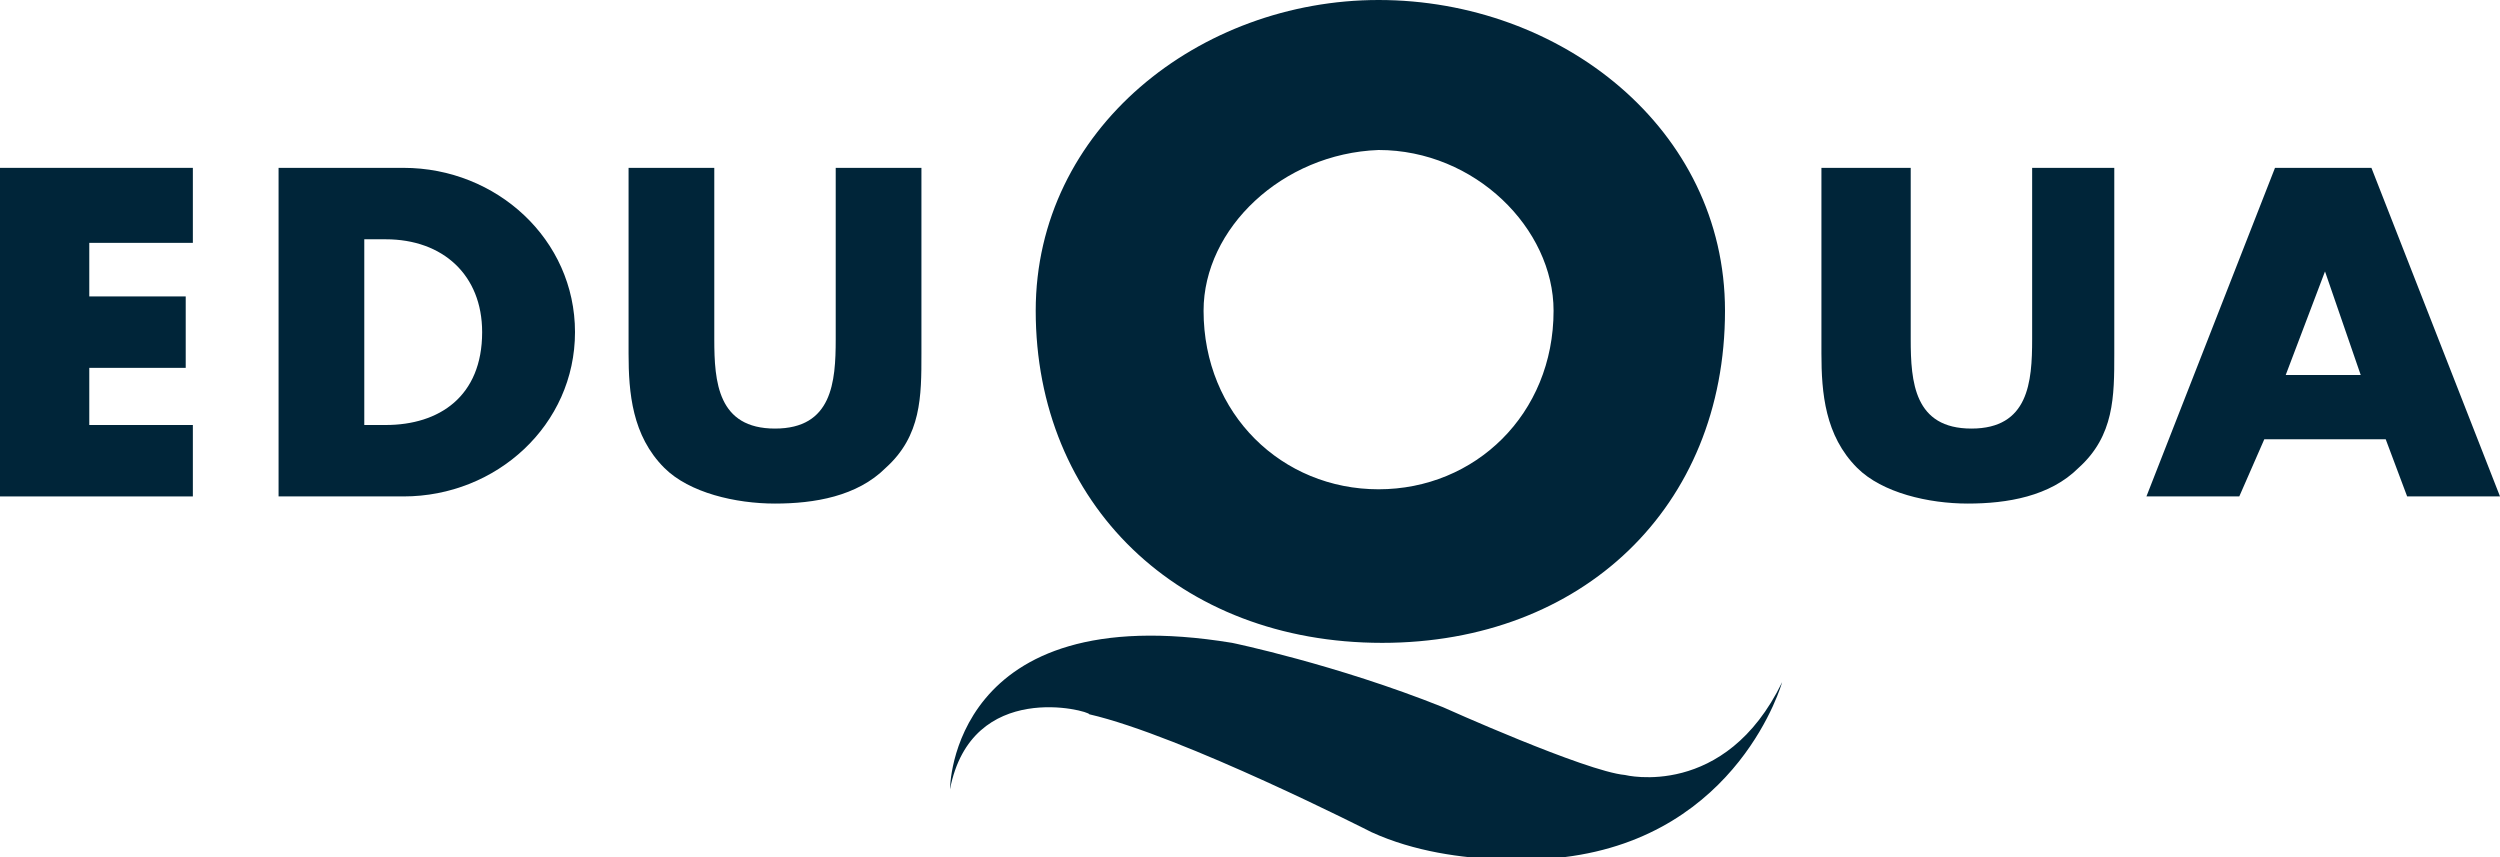
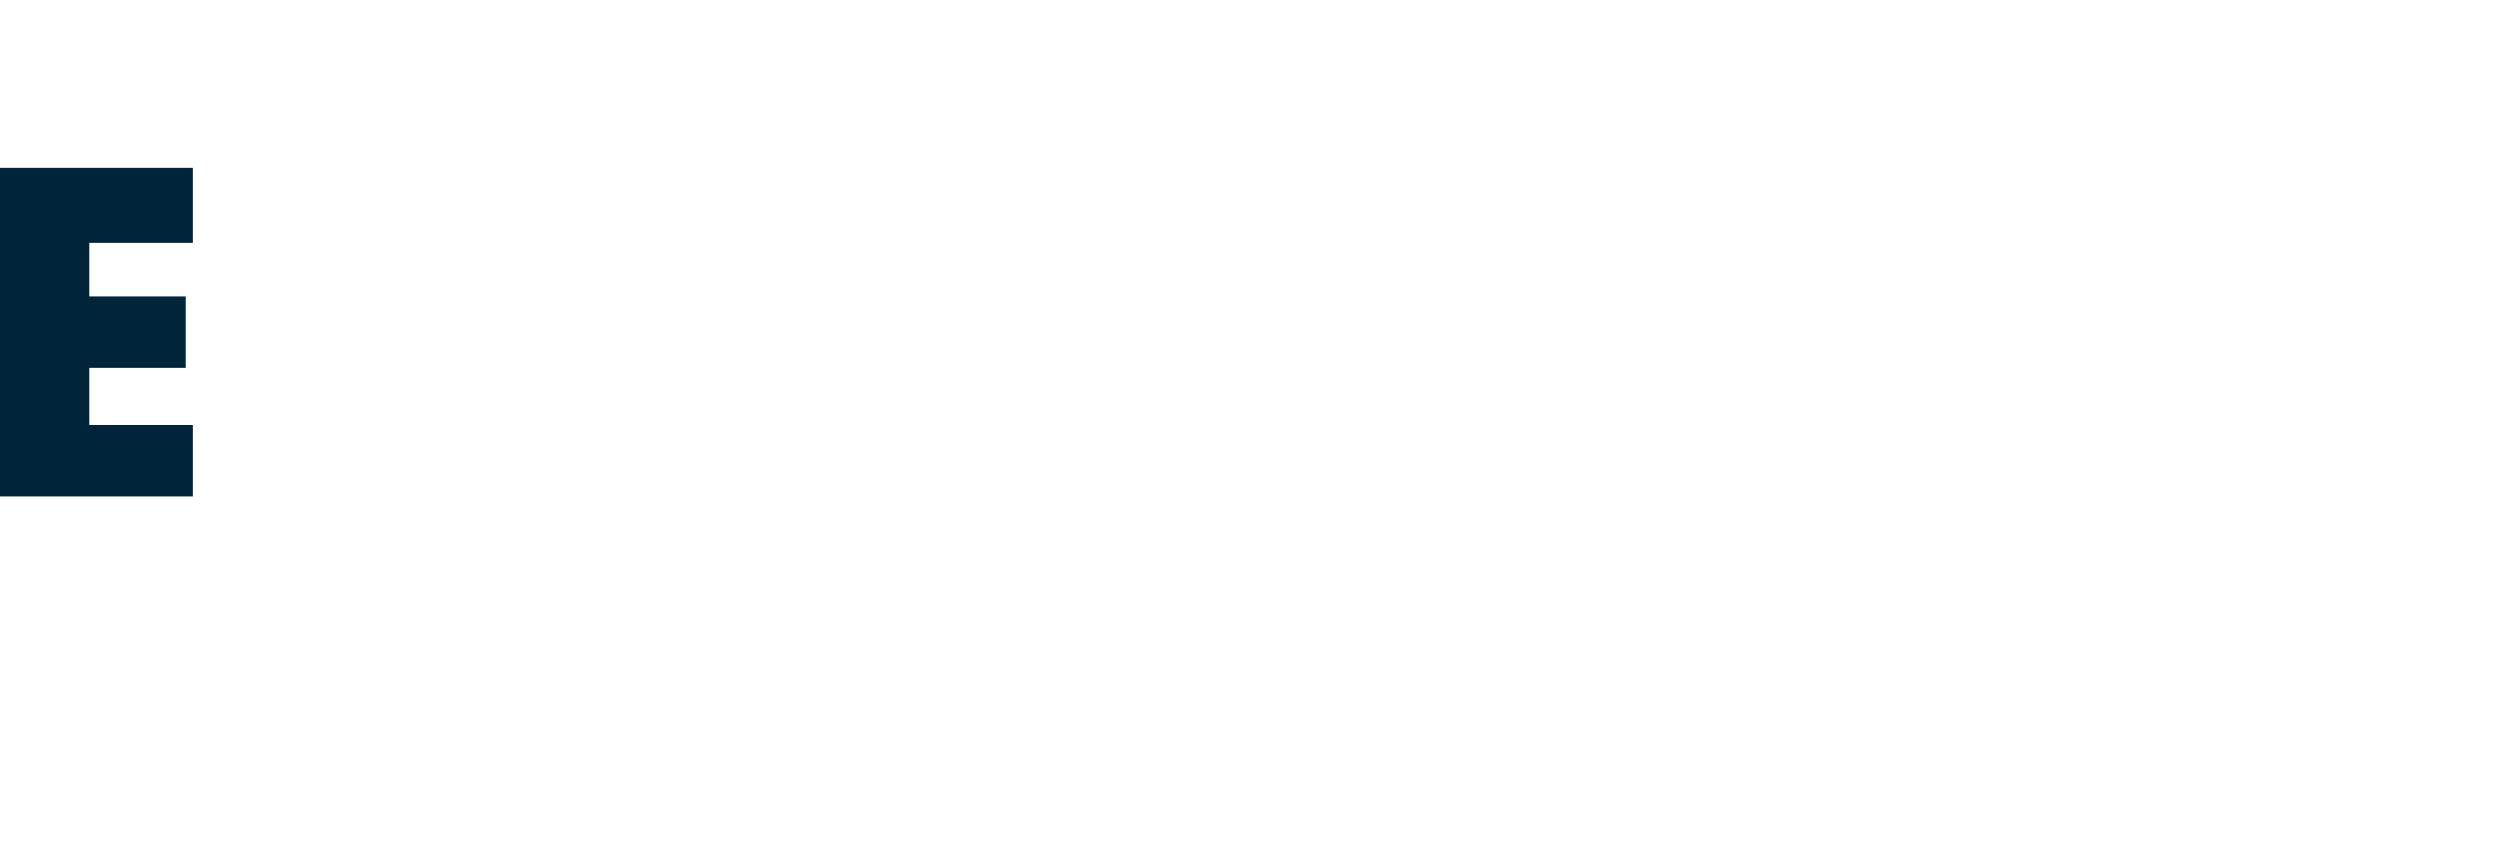
<svg xmlns="http://www.w3.org/2000/svg" xmlns:xlink="http://www.w3.org/1999/xlink" version="1.1" id="Ebene_1" x="0px" y="0px" viewBox="0 0 70 24" style="enable-background:new 0 0 70 24;" xml:space="preserve">
  <style type="text/css">
	.st0{fill:#002539;}
	.st1{clip-path:url(#SVGID_2_);fill:#002539;}
	.st2{clip-path:url(#SVGID_4_);fill:#002539;}
</style>
  <g>
-     <path class="st0" d="M65.1,7.6L65.1,7.6l1,2.9H64L65.1,7.6z M63.7,4.7l-3.6,9.2h2.6l0.7-1.6h3.4l0.6,1.6H70l-3.6-9.2H63.7z" />
    <g>
      <defs>
-         <rect id="SVGID_1_" width="70" height="24" />
-       </defs>
+         </defs>
      <clipPath id="SVGID_2_">
        <use xlink:href="#SVGID_1_" style="overflow:visible;" />
      </clipPath>
      <path class="st1" d="M25.8,4.7v5.2c0,1.2,0,2.3-1,3.2c-0.8,0.8-2,1-3.1,1c-1.1,0-2.4-0.3-3.1-1c-0.9-0.9-1-2.1-1-3.2V4.7H20v4.8    c0,1.2,0.1,2.5,1.7,2.5s1.7-1.3,1.7-2.5V4.7H25.8z" />
-       <path class="st1" d="M59.2,4.7v5.2c0,1.2,0,2.3-1,3.2c-0.8,0.8-2,1-3.1,1c-1.1,0-2.4-0.3-3.1-1c-0.9-0.9-1-2.1-1-3.2V4.7h2.5v4.8    c0,1.2,0.1,2.5,1.7,2.5c1.6,0,1.7-1.3,1.7-2.5V4.7H59.2z" />
-       <path class="st1" d="M48.3,8.7c0,5.5-4,9.3-9.6,9.3C33,18,29,14.1,29,8.7C29,3.6,33.6,0,38.6,0C43.7,0,48.3,3.6,48.3,8.7     M33.7,8.7c0,2.9,2.2,5,4.9,5c2.7,0,4.9-2.1,4.9-5c0-2.3-2.2-4.5-4.9-4.5C35.9,4.3,33.7,6.4,33.7,8.7" />
-       <path class="st1" d="M26.6,22.1c0,0,0-5.4,7.9-4.1c0,0,2.9,0.6,5.9,1.8c0,0,4,1.8,5.1,1.9c0,0,2.8,0.7,4.4-2.6    c0,0-1.2,4.3-6.1,4.9c0,0-3,0.4-5.4-0.7c0,0-5.3-2.7-7.9-3.3C30.5,19.9,27.2,19,26.6,22.1" />
+       <path class="st1" d="M48.3,8.7C33,18,29,14.1,29,8.7C29,3.6,33.6,0,38.6,0C43.7,0,48.3,3.6,48.3,8.7     M33.7,8.7c0,2.9,2.2,5,4.9,5c2.7,0,4.9-2.1,4.9-5c0-2.3-2.2-4.5-4.9-4.5C35.9,4.3,33.7,6.4,33.7,8.7" />
    </g>
    <polygon class="st0" points="0,4.7 0,13.9 5.4,13.9 5.4,11.9 2.5,11.9 2.5,10.3 5.2,10.3 5.2,8.3 2.5,8.3 2.5,6.8 5.4,6.8 5.4,4.7     " />
    <g>
      <defs>
        <rect id="SVGID_3_" width="70" height="24" />
      </defs>
      <clipPath id="SVGID_4_">
        <use xlink:href="#SVGID_3_" style="overflow:visible;" />
      </clipPath>
-       <path class="st2" d="M7.8,4.7h3.5c2.6,0,4.8,2,4.8,4.6c0,2.6-2.2,4.6-4.8,4.6H7.8V4.7z M10.2,11.9h0.6c1.5,0,2.7-0.8,2.7-2.6    c0-1.6-1.1-2.6-2.7-2.6h-0.6V11.9z" />
    </g>
  </g>
</svg>